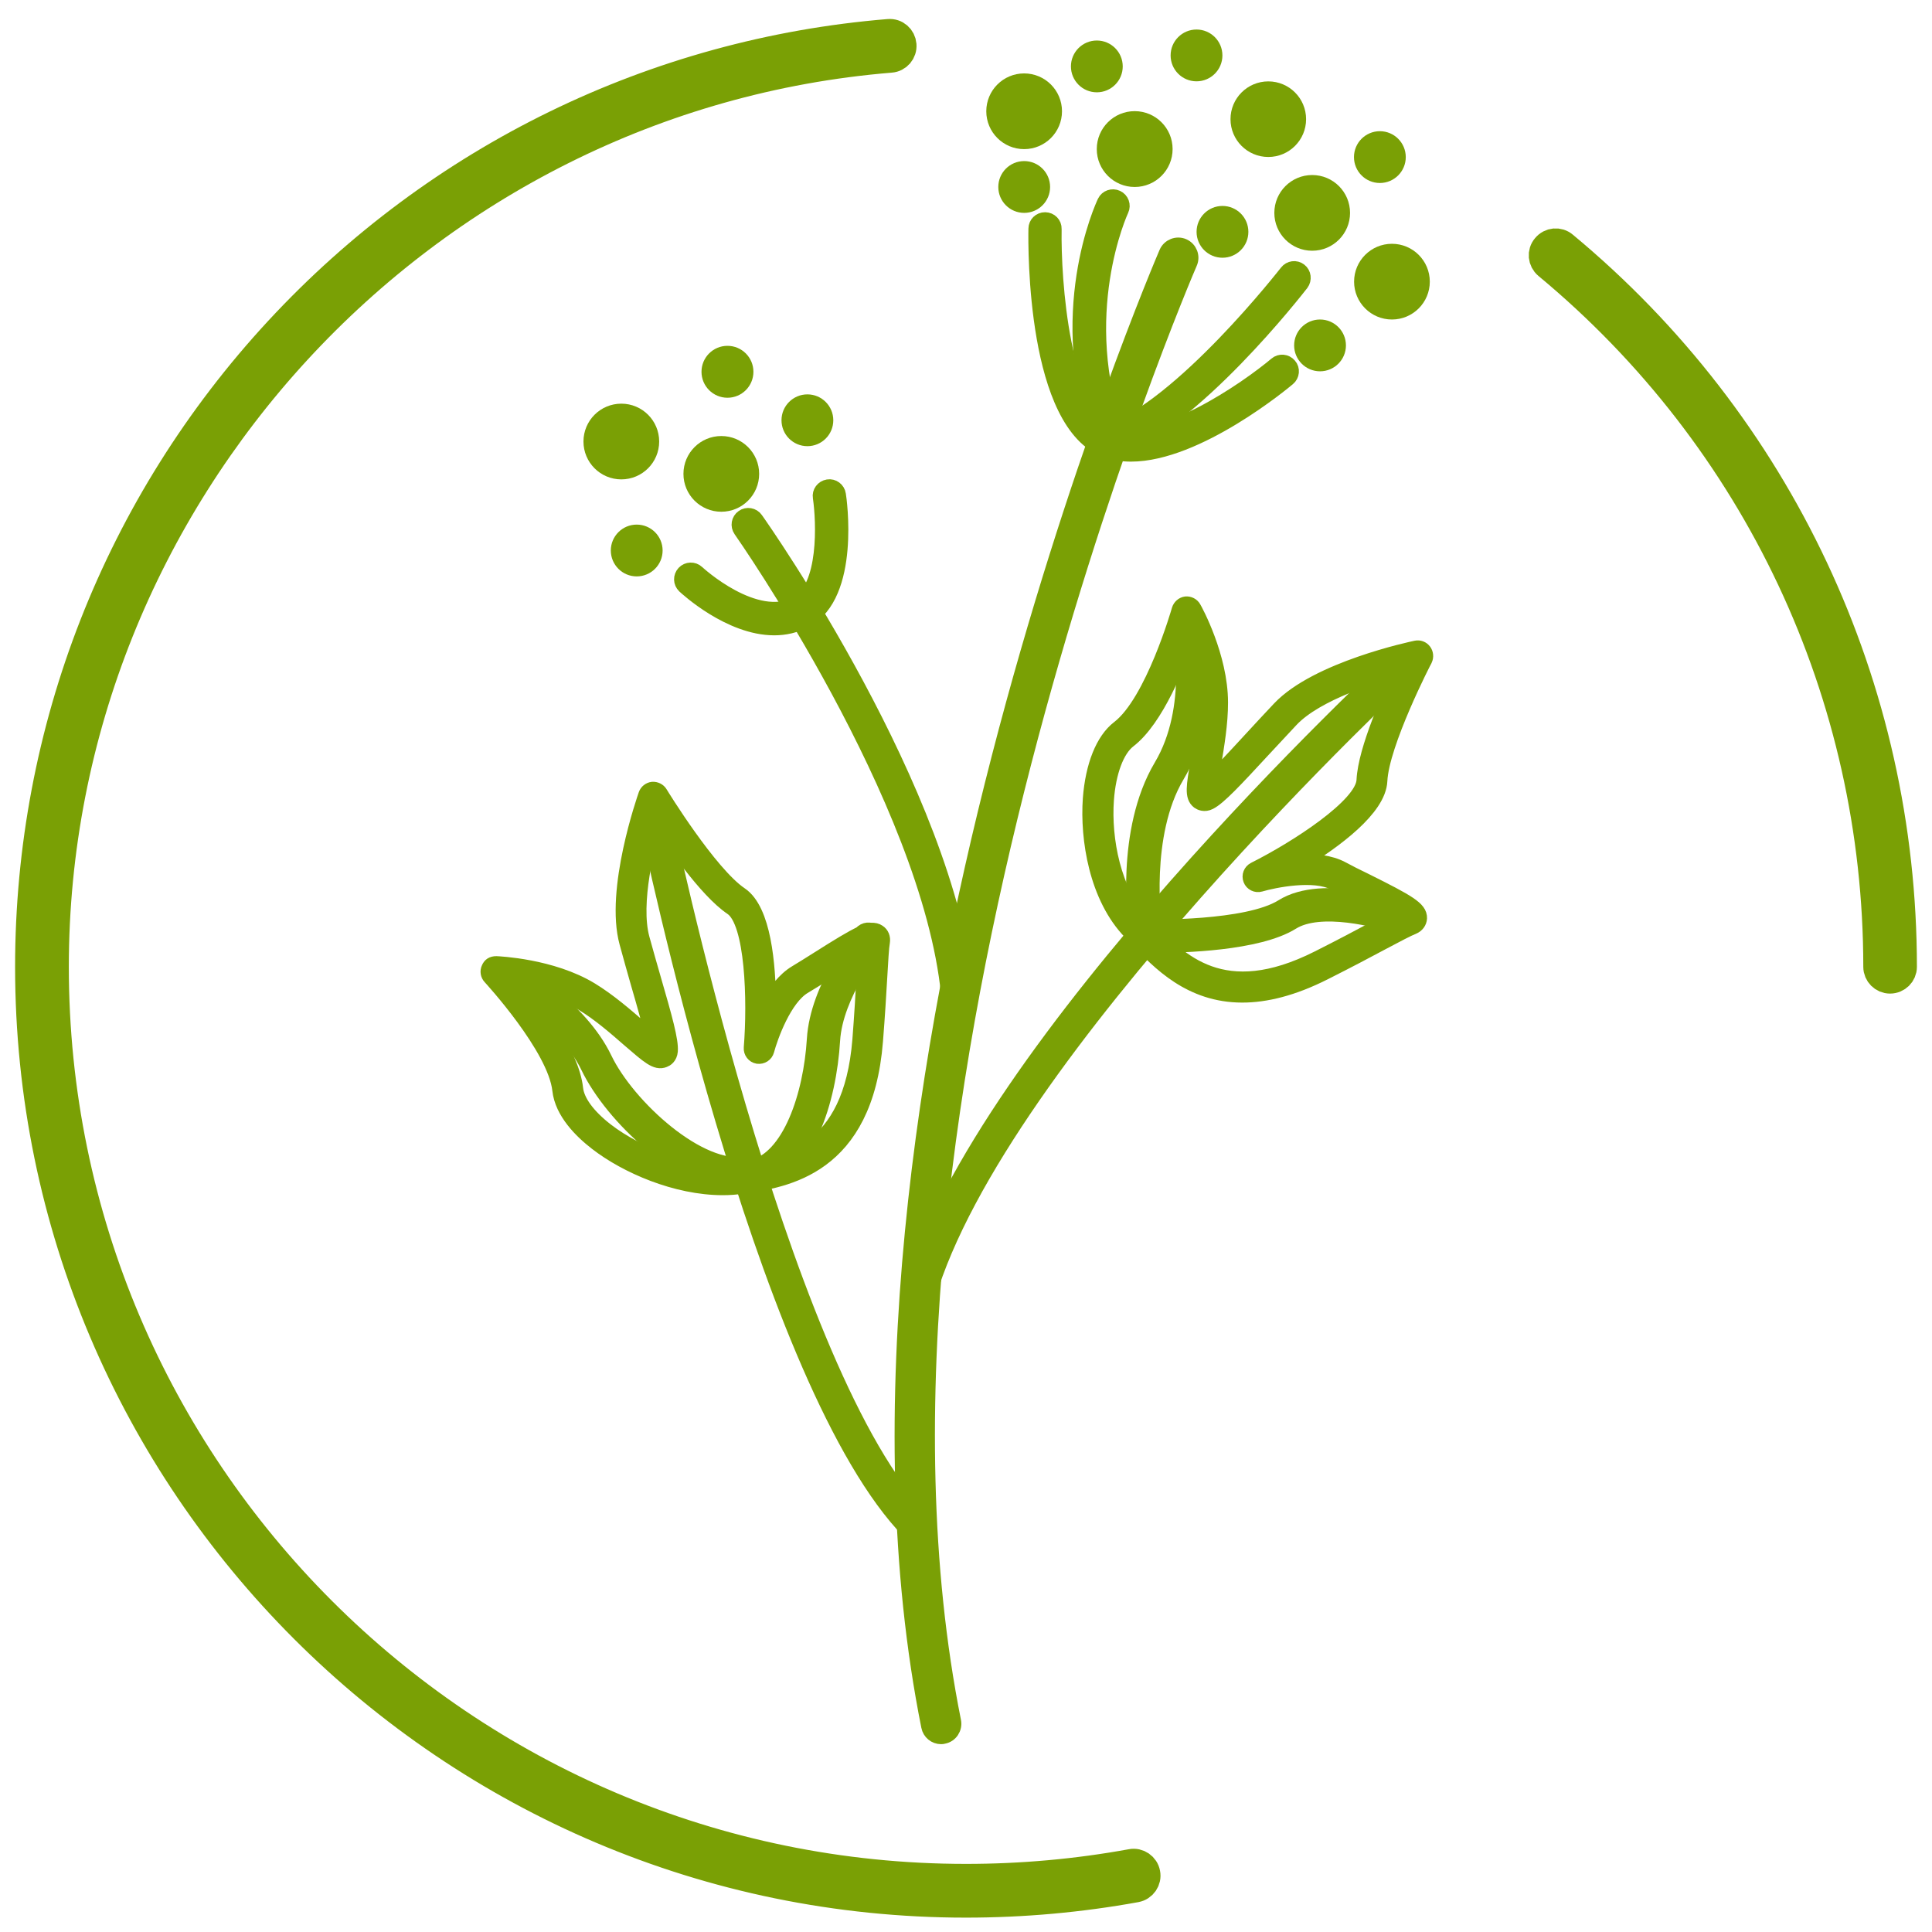
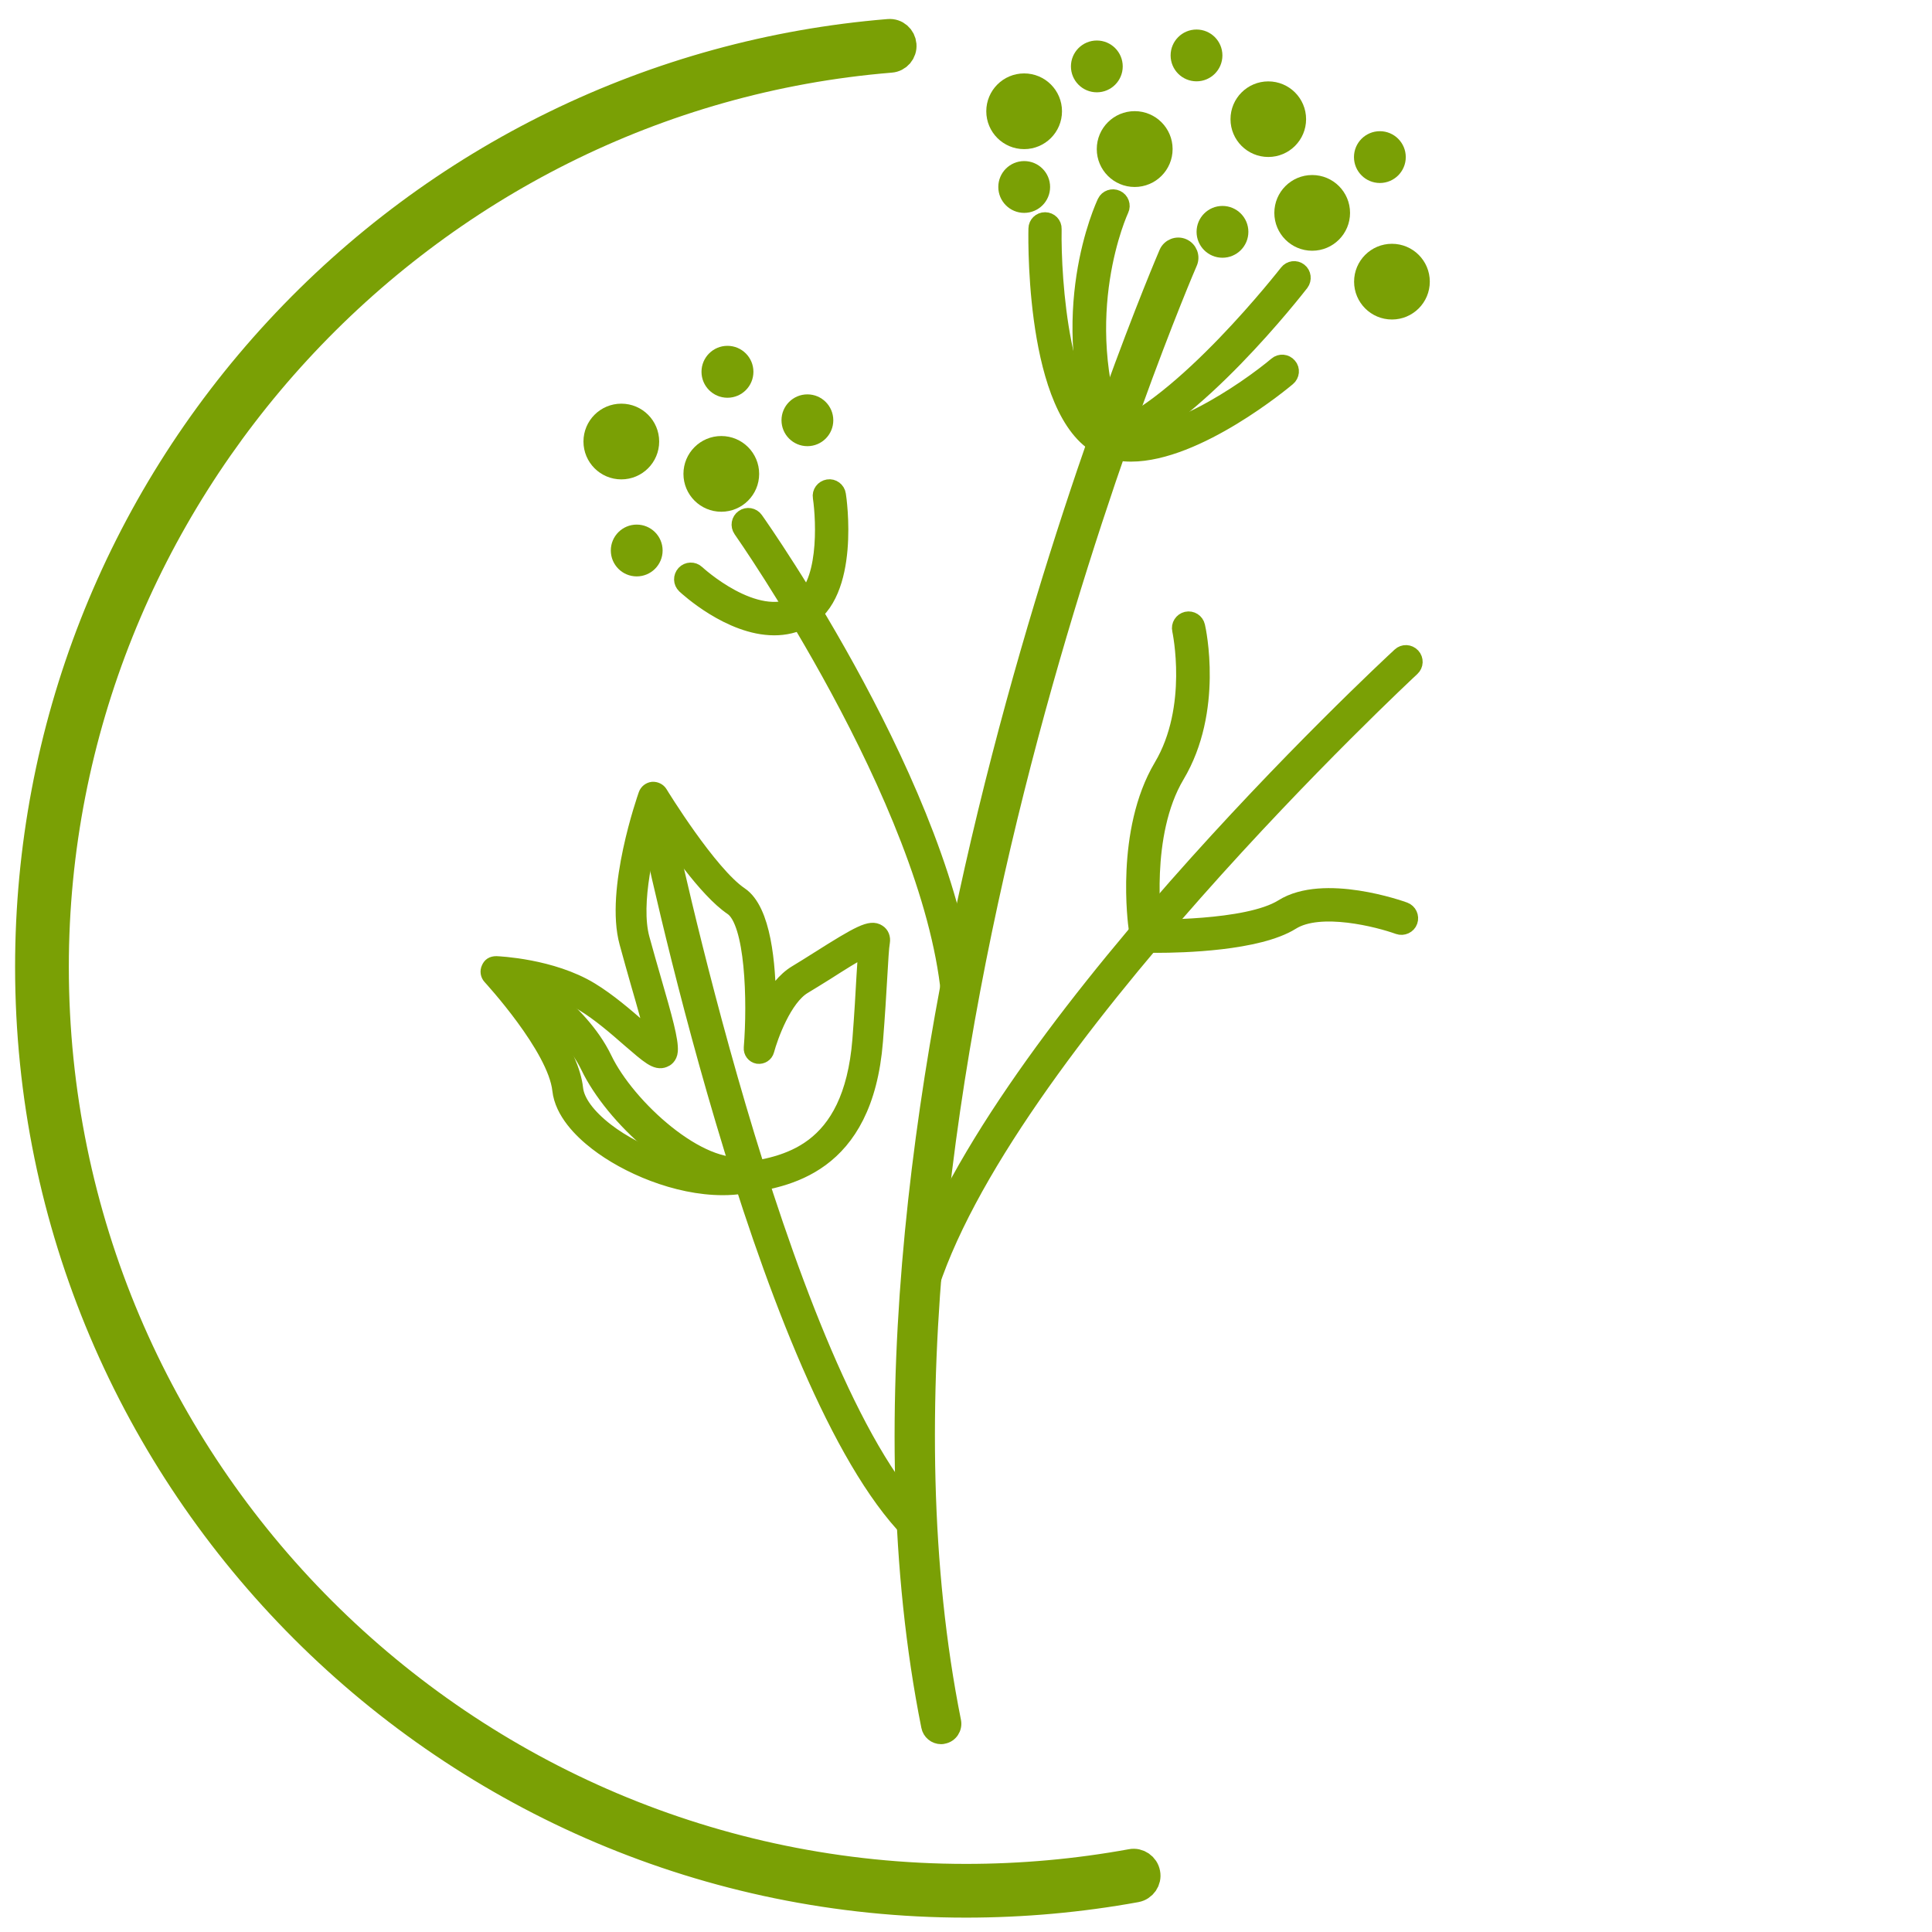
<svg xmlns="http://www.w3.org/2000/svg" version="1.1" baseProfile="tiny" id="Calque_1" x="0px" y="0px" width="32px" height="32px" viewBox="0 0 32 32" xml:space="preserve">
  <g>
    <g>
      <g>
        <g>
          <g>
            <circle fill="#7AA005" cx="18.794" cy="2.469" r="0.628" />
          </g>
        </g>
        <g>
          <g>
            <circle fill="#7AA005" cx="16.963" cy="1.843" r="0.627" />
          </g>
        </g>
        <g>
          <g>
            <circle fill="#7AA005" cx="21.734" cy="3.526" r="0.627" />
          </g>
        </g>
        <g>
          <g>
            <circle fill="#7AA005" cx="23.055" cy="4.665" r="0.627" />
          </g>
        </g>
        <g>
          <g>
            <circle fill="#7AA005" cx="21.007" cy="1.974" r="0.626" />
          </g>
        </g>
        <g>
          <g>
            <circle fill="#7AA005" cx="20.248" cy="3.84" r="0.429" />
          </g>
        </g>
        <g>
          <g>
-             <circle fill="#7AA005" cx="21.864" cy="5.721" r="0.429" />
-           </g>
+             </g>
        </g>
        <g>
          <g>
            <circle fill="#7AA005" cx="22.855" cy="2.602" r="0.429" />
          </g>
        </g>
        <g>
          <g>
            <circle fill="#7AA005" cx="16.964" cy="3.097" r="0.429" />
          </g>
        </g>
        <g>
          <g>
            <circle fill="#7AA005" cx="18.167" cy="1.1" r="0.429" />
          </g>
        </g>
        <g>
          <g>
            <circle fill="#7AA005" cx="11.947" cy="7.849" r="0.627" />
          </g>
        </g>
        <g>
          <g>
            <circle fill="#7AA005" cx="10.291" cy="7.313" r="0.627" />
          </g>
        </g>
        <g>
          <g>
            <circle fill="#7AA005" cx="12.049" cy="6.158" r="0.43" />
          </g>
        </g>
        <g>
          <g>
            <circle fill="#7AA005" cx="10.546" cy="9.118" r="0.429" />
          </g>
        </g>
        <g>
          <g>
            <circle fill="#7AA005" cx="13.373" cy="6.961" r="0.429" />
          </g>
        </g>
        <g>
          <g>
            <circle fill="#7AA005" cx="19.818" cy="0.918" r="0.429" />
          </g>
        </g>
        <g>
          <g>
            <path fill="#7AA005" stroke="#7AA005" stroke-width="0.25" stroke-miterlimit="10" d="M18.732,7.521       c-0.142,0-0.276-0.021-0.403-0.064c-1.193-0.423-1.177-3.338-1.17-3.67c0.001-0.082,0.067-0.147,0.151-0.147       c0.086,0.001,0.152,0.069,0.149,0.153c-0.015,0.839,0.132,3.081,0.97,3.378c0.784,0.276,2.223-0.726,2.711-1.136       c0.063-0.054,0.159-0.046,0.213,0.019c0.056,0.063,0.045,0.16-0.019,0.213C21.268,6.323,19.831,7.521,18.732,7.521z" />
          </g>
        </g>
        <g>
          <g>
            <path fill="#7AA005" stroke="#7AA005" stroke-width="0.25" stroke-miterlimit="10" d="M18.379,7.464       c-0.063,0-0.119-0.036-0.141-0.098c-0.803-2.16,0.025-3.945,0.061-4.021c0.035-0.074,0.126-0.105,0.2-0.07       c0.076,0.035,0.108,0.125,0.073,0.2c-0.01,0.018-0.807,1.751-0.051,3.787c0.028,0.077-0.012,0.165-0.09,0.194       C18.415,7.461,18.396,7.464,18.379,7.464z" />
          </g>
        </g>
        <g>
          <g>
            <g>
              <path fill="#7AA005" stroke="#7AA005" stroke-width="0.25" stroke-miterlimit="10" d="M15.588,28.764        c-0.099,0-0.186-0.07-0.205-0.17c-2.081-10.4,3.881-24.271,3.939-24.408c0.047-0.107,0.173-0.155,0.277-0.109        c0.105,0.046,0.155,0.17,0.108,0.276c-0.062,0.138-5.967,13.89-3.913,24.158c0.022,0.114-0.052,0.226-0.165,0.247        C15.616,28.762,15.603,28.764,15.588,28.764z" />
            </g>
          </g>
          <g>
            <g>
              <path fill="#7AA005" stroke="#7AA005" stroke-width="0.25" stroke-miterlimit="10" d="M15.066,25.307        c-0.042,0-0.083-0.019-0.112-0.052c-2.353-2.612-4.176-11.347-4.252-11.717c-0.018-0.081,0.036-0.161,0.117-0.179        c0.086-0.017,0.162,0.037,0.179,0.118c0.019,0.09,1.883,9.022,4.181,11.576c0.057,0.063,0.051,0.157-0.011,0.213        C15.139,25.293,15.103,25.307,15.066,25.307z" />
            </g>
          </g>
          <g>
            <g>
              <path fill="#7AA005" stroke="#7AA005" stroke-width="0.25" stroke-miterlimit="10" d="M15.22,21.598        c-0.014,0-0.028-0.002-0.042-0.007c-0.081-0.022-0.126-0.106-0.104-0.187c1.208-4.127,7.828-10.293,8.111-10.554        c0.061-0.057,0.155-0.053,0.213,0.009c0.057,0.061,0.054,0.157-0.008,0.214c-0.068,0.063-6.843,6.37-8.025,10.416        C15.345,21.557,15.285,21.598,15.22,21.598z" />
            </g>
          </g>
          <g>
            <g>
              <path fill="#7AA005" stroke="#7AA005" stroke-width="0.25" stroke-miterlimit="10" d="M12.824,10.398        c-0.738,0-1.45-0.659-1.487-0.693c-0.061-0.058-0.063-0.152-0.006-0.214c0.057-0.061,0.153-0.064,0.214-0.008        c0.009,0.01,0.967,0.891,1.654,0.52c0.496-0.266,0.448-1.364,0.389-1.766c-0.014-0.082,0.043-0.158,0.127-0.172        c0.08-0.014,0.16,0.045,0.171,0.128c0.012,0.067,0.24,1.654-0.542,2.076C13.174,10.361,12.998,10.398,12.824,10.398z" />
            </g>
          </g>
          <g>
            <g>
              <path fill="#7AA005" stroke="#7AA005" stroke-width="0.25" stroke-miterlimit="10" d="M11.972,19.671        c-0.774,0-1.599-0.36-2.09-0.741c-0.256-0.197-0.569-0.511-0.609-0.875c-0.077-0.705-1.143-1.86-1.154-1.873        c-0.036-0.039-0.045-0.096-0.022-0.143c0.021-0.05,0.056-0.077,0.124-0.077c0.037,0.002,0.916,0.039,1.564,0.432        c0.298,0.181,0.586,0.431,0.816,0.631c0.071,0.063,0.151,0.133,0.219,0.188c-0.043-0.214-0.143-0.564-0.249-0.929        c-0.06-0.21-0.124-0.437-0.187-0.669c-0.24-0.872,0.293-2.39,0.315-2.454c0.017-0.048,0.06-0.081,0.109-0.087        c0.051-0.003,0.1,0.021,0.125,0.062c0.008,0.015,0.817,1.334,1.332,1.681c0.381,0.257,0.46,1.152,0.463,1.817        c0.116-0.207,0.266-0.408,0.454-0.521c0.105-0.063,0.234-0.144,0.367-0.228c0.684-0.433,0.872-0.533,0.999-0.448        c0.054,0.034,0.078,0.096,0.067,0.165c-0.017,0.094-0.027,0.298-0.044,0.581c-0.016,0.276-0.037,0.633-0.071,1.06        c-0.167,2.104-1.489,2.301-2.199,2.403C12.194,19.663,12.083,19.671,11.972,19.671z M8.531,16.257        c0.336,0.397,0.938,1.188,1.002,1.771c0.022,0.214,0.204,0.461,0.509,0.697c0.536,0.414,1.471,0.776,2.223,0.664        c0.726-0.106,1.826-0.271,1.978-2.166c0.033-0.426,0.053-0.78,0.068-1.055c0.012-0.19,0.021-0.34,0.029-0.452        c-0.169,0.085-0.459,0.269-0.649,0.391c-0.137,0.085-0.268,0.167-0.375,0.231c-0.327,0.193-0.555,0.83-0.617,1.061        c-0.017,0.064-0.079,0.105-0.148,0.096c-0.066-0.012-0.113-0.072-0.107-0.141c0.062-0.771,0.028-2.084-0.323-2.319        c-0.424-0.286-0.99-1.11-1.257-1.523c-0.142,0.467-0.39,1.444-0.229,2.035c0.063,0.231,0.128,0.456,0.188,0.665        c0.188,0.648,0.293,1.025,0.279,1.197c-0.008,0.099-0.073,0.136-0.101,0.146c-0.132,0.055-0.259-0.061-0.572-0.33        c-0.223-0.195-0.501-0.438-0.779-0.605C9.287,16.398,8.832,16.3,8.531,16.257z" />
            </g>
          </g>
          <g>
            <g>
-               <path fill="#7AA005" stroke="#7AA005" stroke-width="0.25" stroke-miterlimit="10" d="M20.576,16.481        c-0.859,0-1.373-0.537-1.751-0.935l-0.097-0.102c-0.568-0.581-0.715-1.556-0.668-2.214c0.041-0.545,0.211-0.973,0.471-1.172        c0.564-0.432,0.996-1.942,1.001-1.959c0.016-0.05,0.059-0.088,0.11-0.095c0.051-0.005,0.104,0.021,0.129,0.067        c0.02,0.032,0.443,0.803,0.444,1.563c0.001,0.347-0.063,0.723-0.114,1.026c-0.018,0.092-0.035,0.196-0.047,0.282        c0.162-0.148,0.41-0.418,0.67-0.7c0.146-0.159,0.305-0.33,0.469-0.504c0.621-0.657,2.195-0.989,2.262-1.003        c0.05-0.011,0.1,0.008,0.131,0.049c0.03,0.04,0.035,0.094,0.014,0.14c-0.009,0.013-0.718,1.39-0.746,2.01        c-0.021,0.458-0.744,0.991-1.312,1.338c0.235-0.009,0.487,0.015,0.681,0.118c0.108,0.059,0.244,0.127,0.387,0.196        c0.724,0.36,0.906,0.468,0.901,0.622c-0.003,0.063-0.043,0.116-0.106,0.143c-0.088,0.034-0.269,0.13-0.518,0.262        c-0.244,0.131-0.562,0.299-0.945,0.492C21.407,16.376,20.958,16.481,20.576,16.481z M19.684,10.492        c-0.166,0.495-0.529,1.419-0.992,1.774c-0.195,0.152-0.334,0.52-0.367,0.983c-0.047,0.652,0.117,1.527,0.593,2.015        l0.099,0.102c0.522,0.549,1.239,1.298,2.811,0.507c0.382-0.192,0.695-0.359,0.939-0.489c0.166-0.088,0.297-0.157,0.397-0.208        c-0.161-0.101-0.468-0.253-0.669-0.354c-0.145-0.072-0.282-0.14-0.395-0.2c-0.336-0.179-1-0.043-1.228,0.024        c-0.063,0.019-0.134-0.016-0.157-0.078c-0.025-0.063,0.002-0.134,0.063-0.165c0.693-0.348,1.798-1.059,1.815-1.48        c0.024-0.51,0.435-1.423,0.647-1.866c-0.471,0.123-1.436,0.419-1.856,0.864c-0.161,0.172-0.319,0.343-0.467,0.501        c-0.461,0.499-0.729,0.786-0.882,0.864c-0.087,0.045-0.154,0.009-0.18-0.009c-0.111-0.084-0.082-0.252-0.013-0.66        c0.05-0.292,0.112-0.656,0.111-0.981C19.954,11.212,19.803,10.772,19.684,10.492z" />
-             </g>
+               </g>
          </g>
          <g>
            <g>
              <path fill="#7AA005" stroke="#7AA005" stroke-width="0.25" stroke-miterlimit="10" d="M15.862,16.604        c-0.075,0-0.142-0.06-0.15-0.136c-0.321-3.234-3.411-7.647-3.442-7.691c-0.048-0.069-0.032-0.163,0.037-0.211        c0.067-0.048,0.162-0.032,0.21,0.037c0.13,0.182,3.166,4.521,3.497,7.835c0.008,0.082-0.053,0.156-0.136,0.166        C15.873,16.604,15.868,16.604,15.862,16.604z" />
            </g>
          </g>
          <g>
            <g>
              <path fill="#7AA005" stroke="#7AA005" stroke-width="0.25" stroke-miterlimit="10" d="M18.379,7.464        c-0.063,0-0.121-0.038-0.143-0.102c-0.026-0.08,0.016-0.165,0.095-0.191c1.244-0.424,2.967-2.641,2.985-2.662        c0.051-0.066,0.145-0.079,0.211-0.027c0.065,0.05,0.076,0.146,0.027,0.212c-0.074,0.094-1.798,2.313-3.127,2.764        C18.411,7.462,18.396,7.464,18.379,7.464z" />
            </g>
          </g>
          <g>
            <g>
              <path fill="#7AA005" stroke="#7AA005" stroke-width="0.25" stroke-miterlimit="10" d="M18.967,15.508        c-0.072,0-0.138-0.054-0.148-0.129c-0.01-0.066-0.223-1.612,0.416-2.687c0.58-0.975,0.307-2.242,0.305-2.255        c-0.02-0.081,0.033-0.162,0.113-0.181c0.084-0.019,0.164,0.034,0.182,0.115c0.014,0.056,0.305,1.396-0.34,2.476        c-0.583,0.979-0.379,2.473-0.378,2.487c0.013,0.083-0.044,0.159-0.126,0.172C18.98,15.507,18.975,15.508,18.967,15.508z" />
            </g>
          </g>
          <g>
            <g>
              <path fill="#7AA005" stroke="#7AA005" stroke-width="0.25" stroke-miterlimit="10" d="M19.164,15.657        c-0.07,0-0.114-0.001-0.125-0.001c-0.084-0.002-0.148-0.071-0.146-0.155c0-0.083,0.082-0.144,0.153-0.146        c0.015-0.001,1.608,0.03,2.193-0.336c0.687-0.431,1.972,0.028,2.026,0.048c0.077,0.028,0.118,0.115,0.09,0.193        c-0.027,0.078-0.117,0.118-0.193,0.091c-0.331-0.12-1.295-0.368-1.762-0.076C20.836,15.628,19.57,15.657,19.164,15.657z" />
            </g>
          </g>
          <g>
            <g>
              <path fill="#7AA005" stroke="#7AA005" stroke-width="0.25" stroke-miterlimit="10" d="M12.222,19.594        c-0.915,0-2.081-1.094-2.48-1.927c-0.371-0.771-1.349-1.325-1.358-1.331c-0.072-0.041-0.099-0.133-0.058-0.205        c0.041-0.073,0.134-0.099,0.205-0.058c0.045,0.023,1.069,0.604,1.482,1.463c0.382,0.796,1.587,1.894,2.351,1.741        c0.086-0.014,0.162,0.037,0.179,0.119c0.016,0.082-0.037,0.162-0.12,0.178C12.357,19.587,12.291,19.594,12.222,19.594z" />
            </g>
          </g>
          <g>
            <g>
-               <path fill="#7AA005" stroke="#7AA005" stroke-width="0.25" stroke-miterlimit="10" d="M12.484,19.639        c-0.068,0-0.131-0.049-0.147-0.119c-0.018-0.082,0.033-0.162,0.114-0.181c0.634-0.144,0.982-1.202,1.038-2.126        c0.052-0.863,0.748-1.718,0.778-1.754c0.053-0.063,0.147-0.072,0.213-0.02c0.064,0.053,0.073,0.148,0.02,0.212        c-0.006,0.009-0.663,0.814-0.71,1.58c-0.059,0.988-0.428,2.213-1.272,2.402C12.508,19.636,12.496,19.639,12.484,19.639z" />
-             </g>
+               </g>
          </g>
        </g>
      </g>
    </g>
    <g>
      <g>
        <path fill="#7AA005" stroke="#7AA005" stroke-width="0.5" stroke-miterlimit="10" d="M16,31.512c-8.546,0-15.5-6.953-15.5-15.498     c0-3.918,1.466-7.656,4.125-10.529c2.645-2.856,6.229-4.603,10.094-4.92c0.112-0.01,0.202,0.072,0.211,0.179     c0.009,0.108-0.071,0.202-0.179,0.21C6.979,1.59,0.89,8.204,0.89,16.014c0,8.33,6.779,15.108,15.11,15.108     c0.92,0,1.844-0.083,2.741-0.247c0.104-0.021,0.208,0.051,0.227,0.156c0.021,0.105-0.05,0.208-0.157,0.228     C17.889,31.427,16.943,31.512,16,31.512z" />
      </g>
    </g>
    <g>
      <g>
-         <path fill="#7AA005" stroke="#7AA005" stroke-width="0.5" stroke-miterlimit="10" d="M31.305,16.207     c-0.106,0-0.193-0.087-0.193-0.193c0-4.513-1.994-8.752-5.471-11.636c-0.082-0.069-0.095-0.191-0.024-0.273     c0.069-0.085,0.192-0.096,0.274-0.026c3.564,2.956,5.609,7.308,5.609,11.936C31.5,16.12,31.413,16.207,31.305,16.207z" />
-       </g>
+         </g>
    </g>
  </g>
</svg>